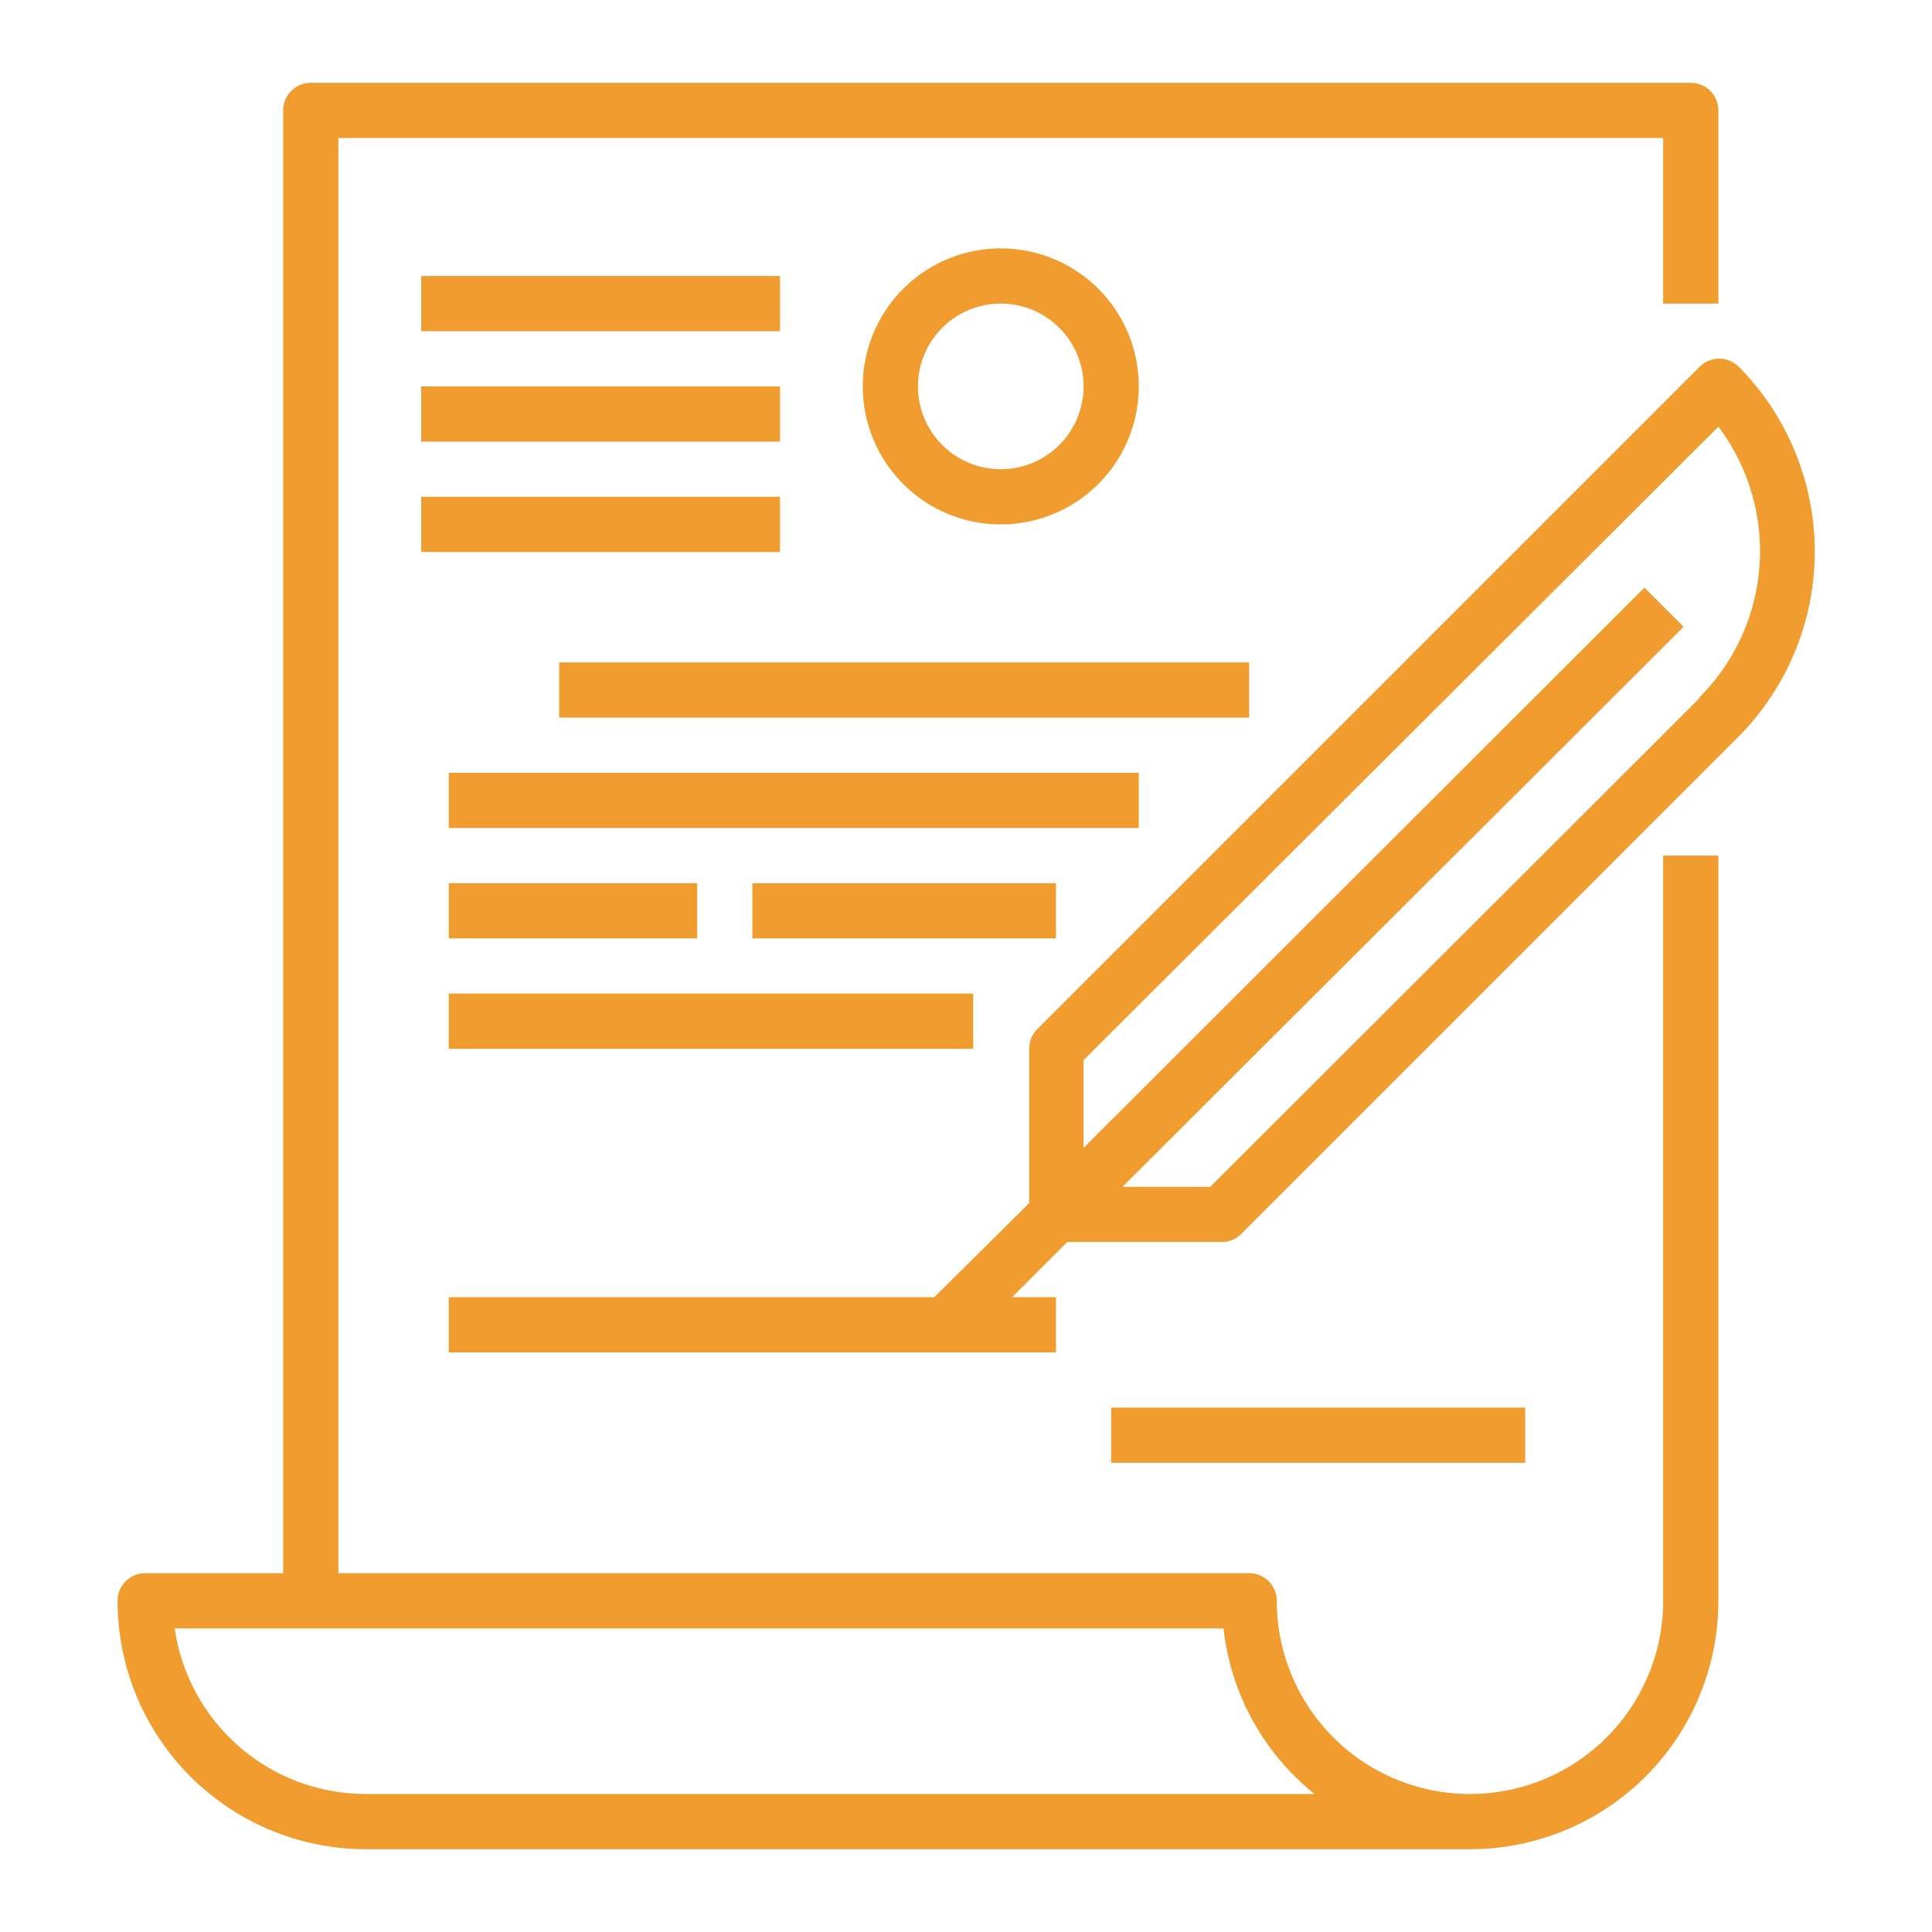
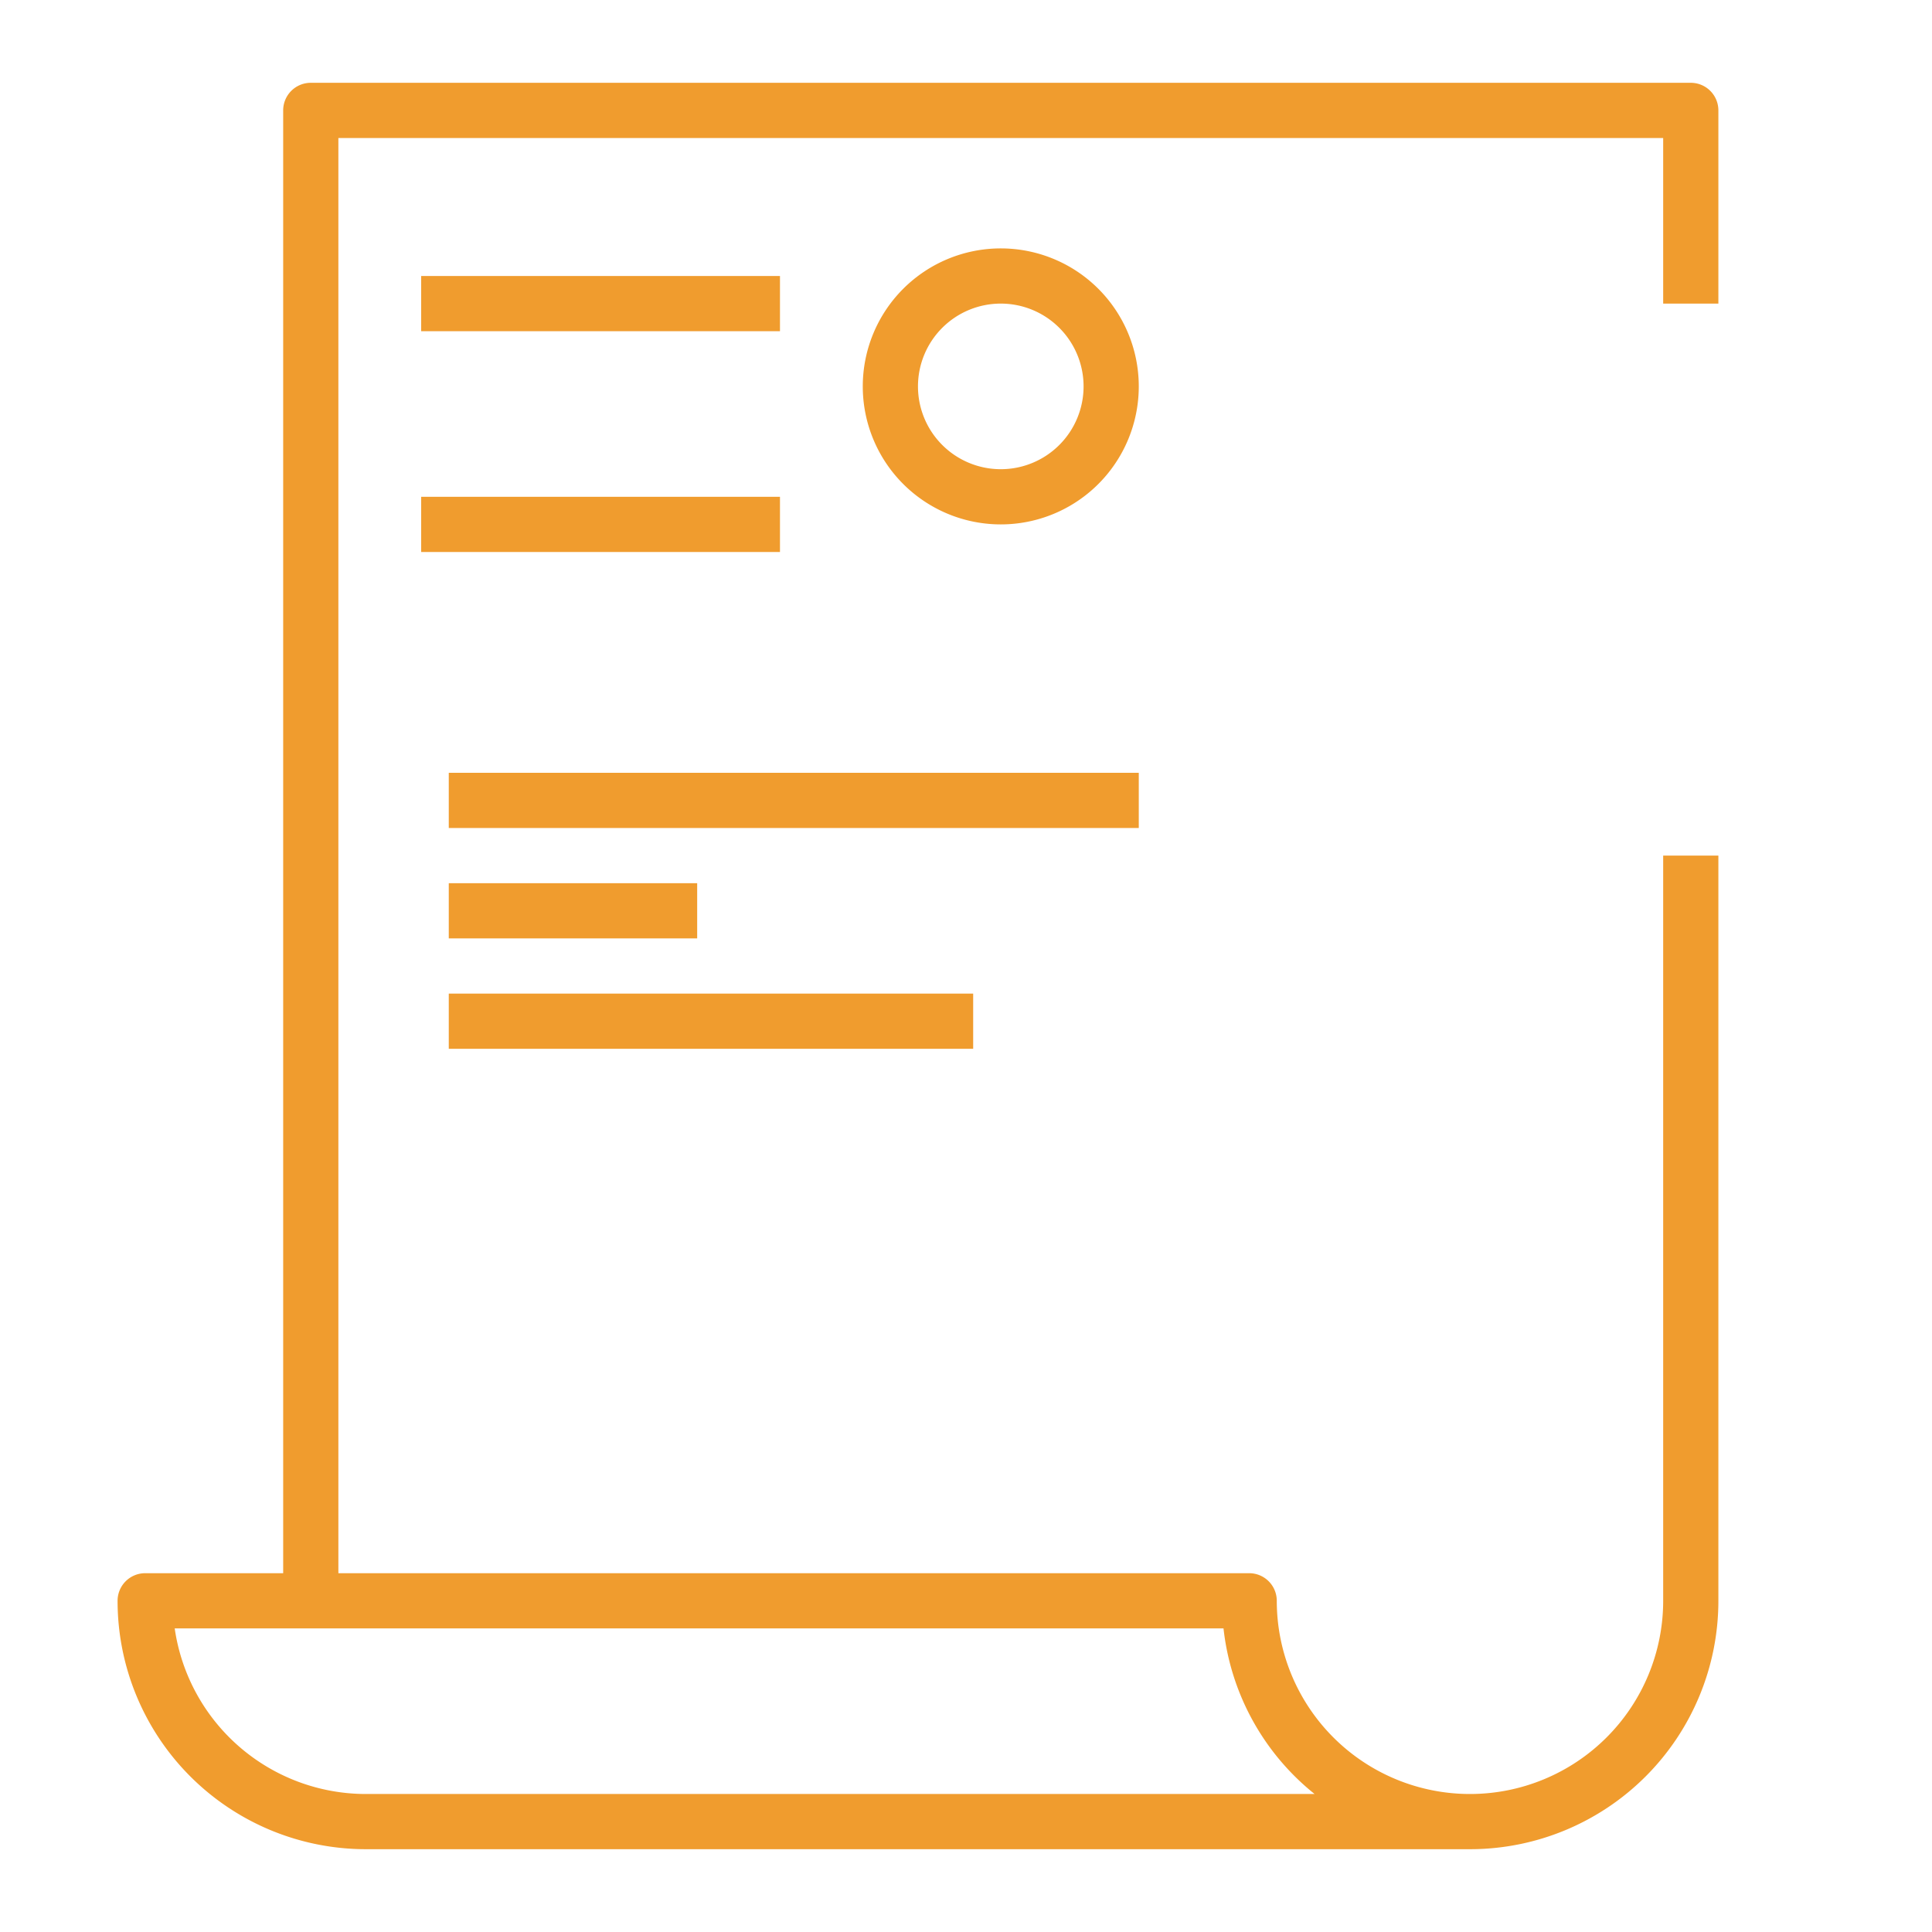
<svg xmlns="http://www.w3.org/2000/svg" id="Capa_1" data-name="Capa 1" viewBox="0 0 70 70">
  <defs>
    <style>.cls-1{fill:#f09c2e;}</style>
  </defs>
  <title>icon_color</title>
  <path class="cls-1" d="M60.26,58a7,7,0,0,1-14,0,1,1,0,0,0-1-1h-33V5h48v6h2V4a1,1,0,0,0-1-1h-50a1,1,0,0,0-1,1V57h-5a1,1,0,0,0-1,1,9,9,0,0,0,9,9h40a9,9,0,0,0,9-9V31h-2Zm-47,7a7,7,0,0,1-6.93-6h38a8.94,8.94,0,0,0,3.3,6Z" />
  <path class="cls-1" d="M41.26,14a5,5,0,1,0-5,5A5,5,0,0,0,41.26,14Zm-8,0a3,3,0,1,1,3,3A3,3,0,0,1,33.26,14Z" />
  <rect class="cls-1" x="15.26" y="10" width="13" height="2" />
-   <rect class="cls-1" x="15.26" y="14" width="13" height="2" />
  <rect class="cls-1" x="15.26" y="18" width="13" height="2" />
-   <path class="cls-1" d="M63,13.29a1,1,0,0,0-1.42,0l-24,24a1,1,0,0,0-.29.71v5.59L33.85,47H16.26v2h22V47H36.67l2-2h5.59a1,1,0,0,0,.71-.29l18-18A9.52,9.52,0,0,0,63,13.29Zm-1.42,12L43.85,43H40.67L61,22.71l-1.42-1.42L39.26,41.59V38.41l23-22.95A7.49,7.49,0,0,1,61.55,25.29Z" />
-   <rect class="cls-1" x="20.26" y="24" width="25" height="2" />
  <rect class="cls-1" x="16.26" y="28" width="25" height="2" />
  <rect class="cls-1" x="16.26" y="32" width="9" height="2" />
-   <rect class="cls-1" x="27.26" y="32" width="11" height="2" />
  <rect class="cls-1" x="16.26" y="36" width="19" height="2" />
-   <rect class="cls-1" x="40.26" y="51" width="15" height="2" />
</svg>